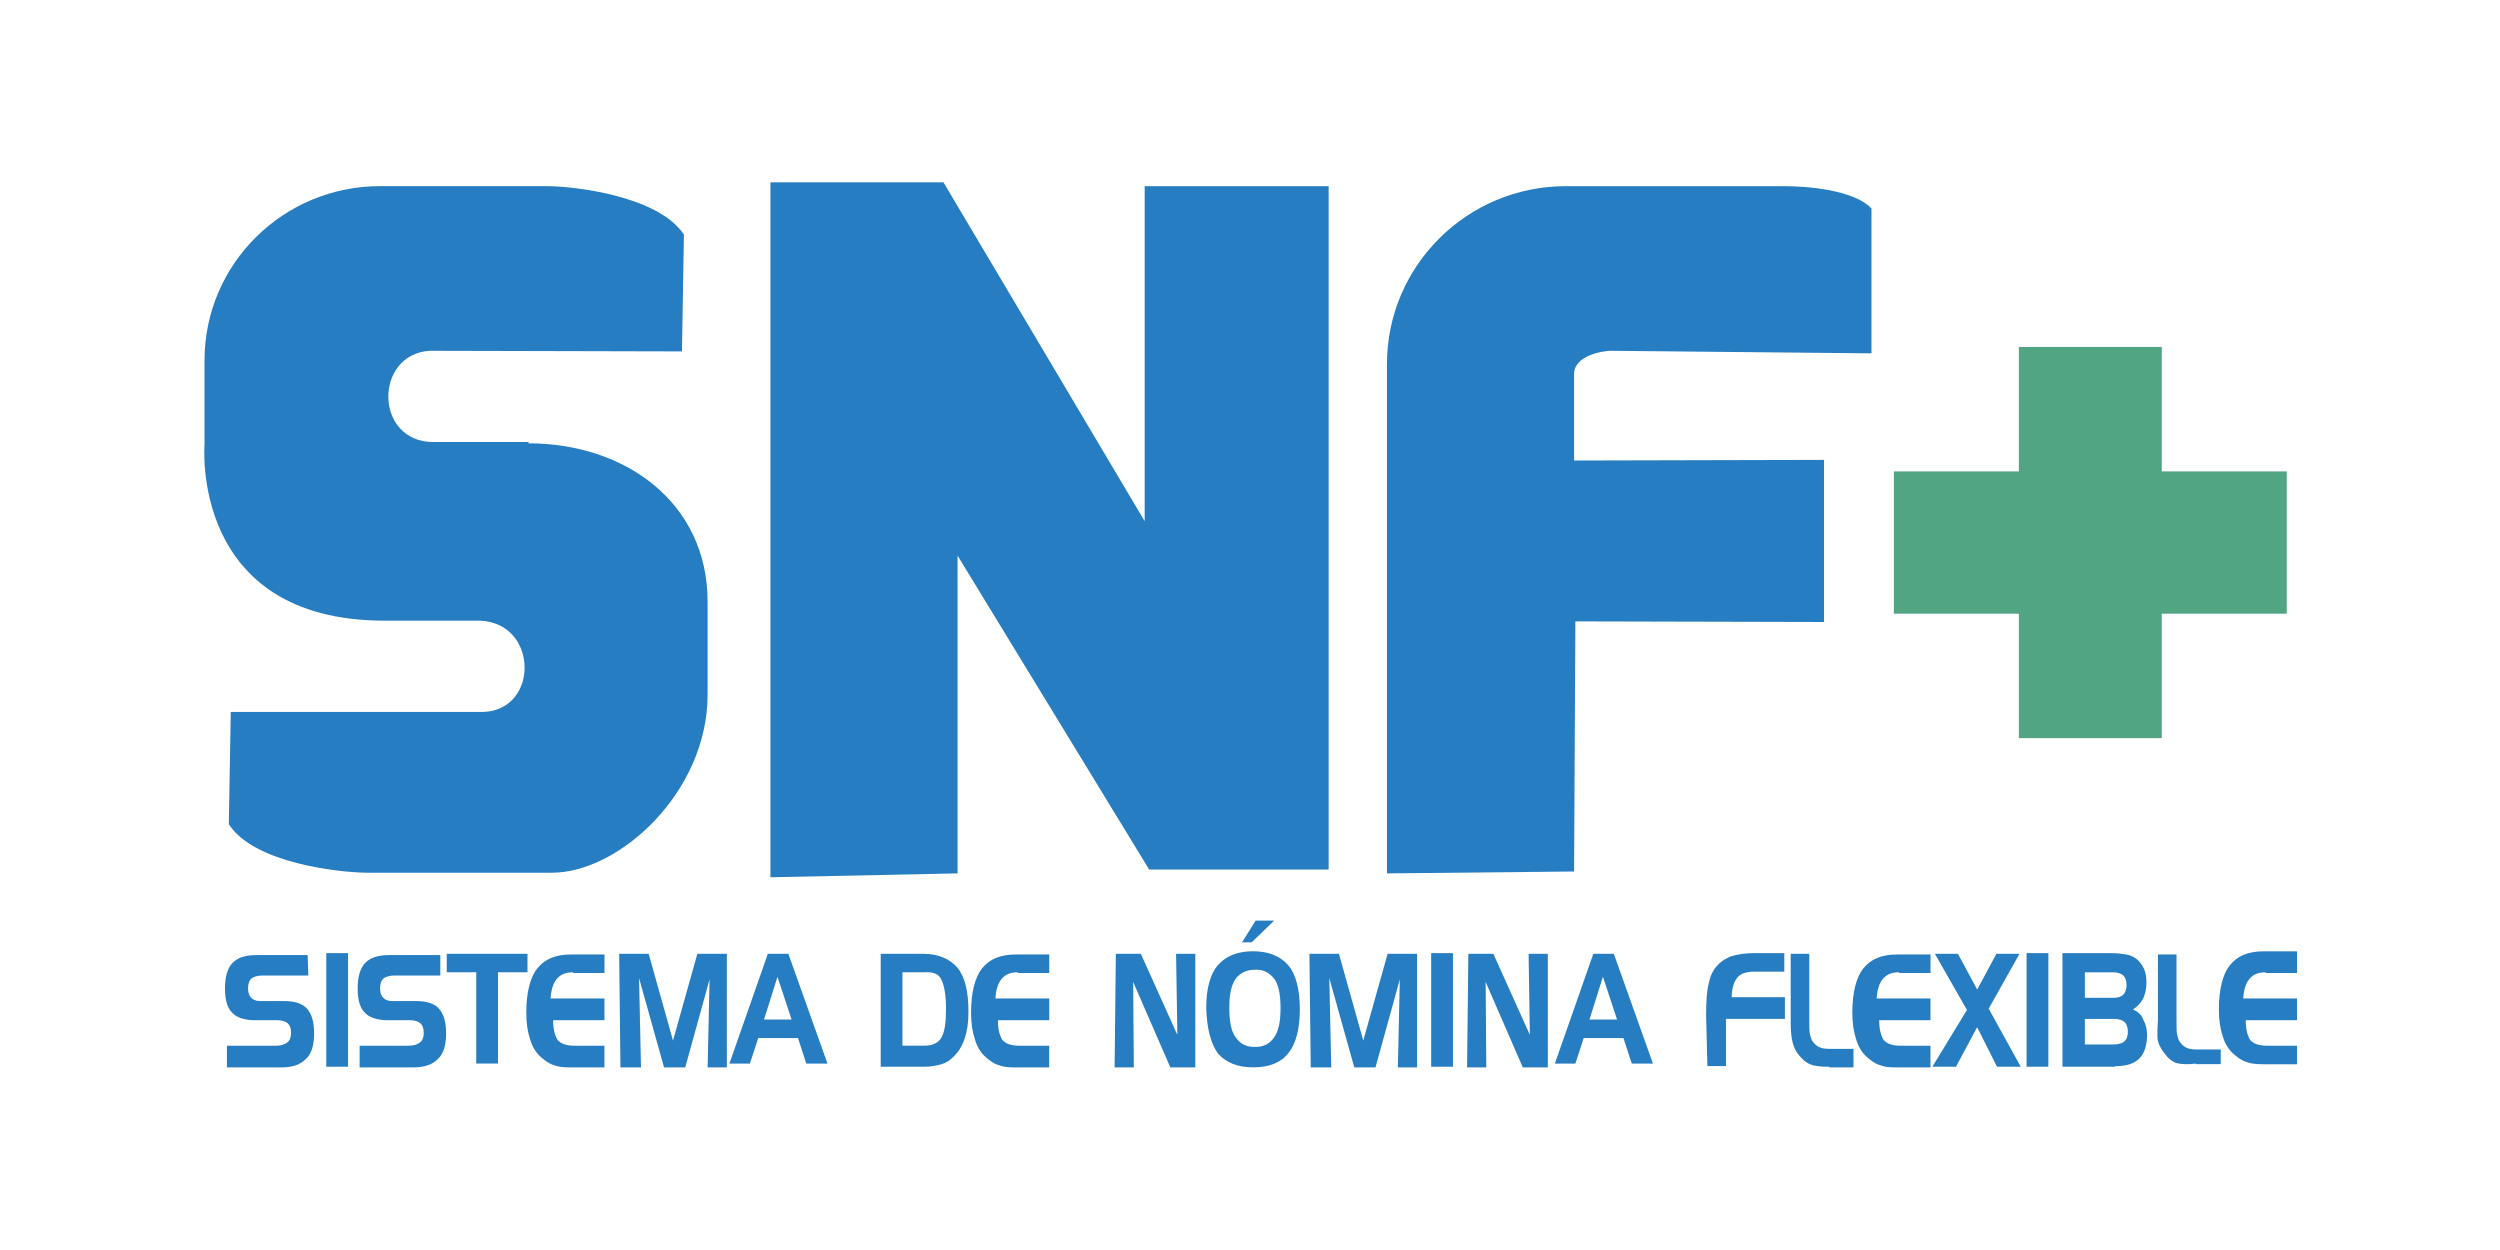
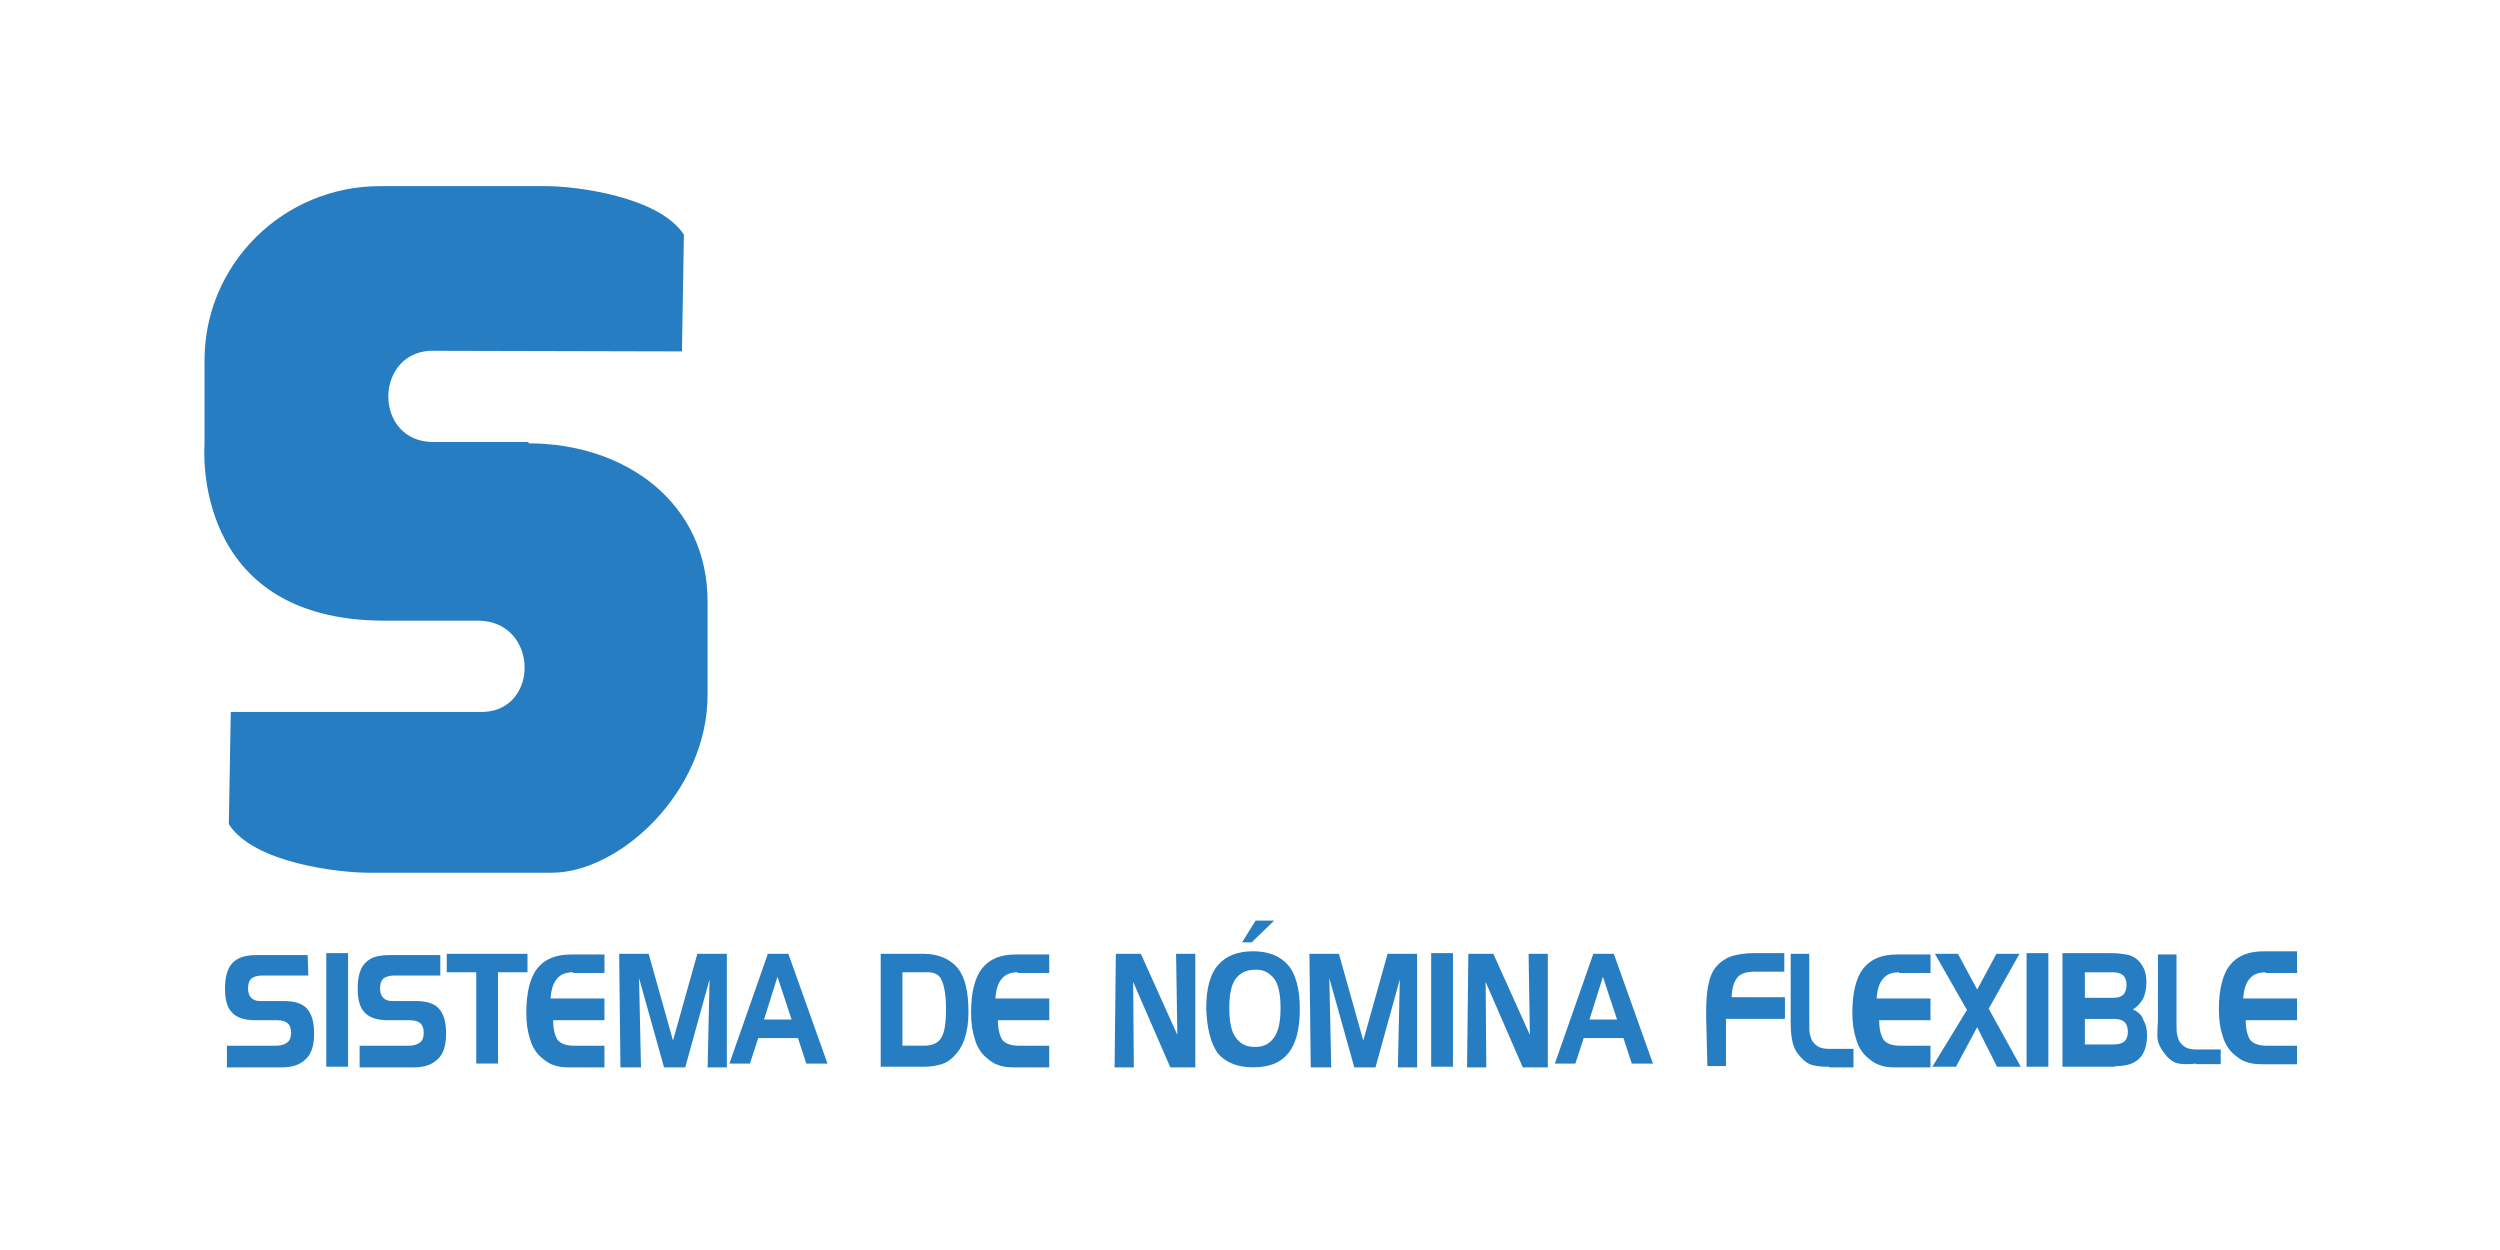
<svg xmlns="http://www.w3.org/2000/svg" version="1.1" id="Capa_1" x="0px" y="0px" viewBox="0 0 5669.3 2834.6" style="enable-background:new 0 0 5669.3 2834.6;" xml:space="preserve">
  <style type="text/css">
	.st0{fill:#267DC1;}
	.st1{fill:#52A583;}
</style>
  <g>
    <path class="st0" d="M1199.2,1002.4H982.6c-133.7,0-135.2-198.2-8.7-206.9l572.6,1.4l4.4-264.8c-56.7-86.8-245.6-110-312.5-110H862   c-219.5,0-398.2,176.5-398.2,395v191c0,0-33.4,399.4,408.4,399.4h184.6h32c132.3,5.8,133.7,201.1,8.7,206.9H523.3l-4.4,254.7   c56.7,88.3,250,110,316.8,110h415.7c152.6,0,353.2-182.3,353.2-403.7v-75.2v-136c0-222.8-184.6-358.9-406.9-358.9L1199.2,1002.4   L1199.2,1002.4L1199.2,1002.4z" />
-     <path class="st0" d="M4136.4,1042.9l-566.8,1.4V847.6c0-31.8,40.7-49.2,81.4-52.1l593,5.8V472.8c-39.2-42-145.3-50.6-196.2-50.6   h-497.1c-223.8,0-405.5,180.9-405.5,403.7v1154.7l424.4-4.3l2.9-567.2l563.9,1.4V1042.9L4136.4,1042.9L4136.4,1042.9L4136.4,1042.9   z" />
-     <polygon class="st1" points="4578.2,786.8 4902.3,786.8 4902.3,1069 5185.7,1069 5185.7,1391.7 4902.3,1391.7 4902.3,1673.9    4578.2,1673.9 4578.2,1391.7 4294.8,1391.7 4294.8,1069 4578.2,1069 4578.2,786.8  " />
-     <polygon class="st0" points="1747.1,1989.3 1747.1,413.5 2139.5,413.5 2595.8,1181.9 2595.8,422.2 3013,422.2 3013,1971.9    2606,1971.9 2171.5,1260 2171.5,1980.6 1751.4,1989.3 1747.1,1989.3  " />
    <path class="st0" d="M699.2,2212.2H594.5c-10.2,0-20.3,2.9-24.7,7.2c-5.8,5.8-7.3,13-7.3,23.2c0,8.7,2.9,15.9,7.3,20.3   c4.4,4.3,10.2,7.2,20.3,7.2H644c24.7,0,42.1,5.8,52.3,17.4c10.2,11.6,16,28.9,16,56.4c0,26-5.8,46.3-18.9,57.9   c-13.1,13-30.5,18.8-56.7,18.8H514.6v-49.2h110.5c13.1,0,20.3-2.9,26.2-7.2c5.8-4.3,8.7-11.6,8.7-21.7c0-11.6-2.9-17.4-7.3-21.7   c-4.4-4.3-13.1-7.2-23.3-7.2h-50.9c-23.3,0-42.1-5.8-52.3-17.4c-11.6-11.6-16-30.4-16-55c0-26,5.8-46.3,17.4-57.9   c13.1-13,30.5-17.4,55.2-17.4h114.8L699.2,2212.2L699.2,2212.2L699.2,2212.2L699.2,2212.2z M789.3,2419.1h-49.4v-257.6h49.4V2419.1   L789.3,2419.1L789.3,2419.1z M998.6,2212.2H893.9c-10.2,0-20.3,2.9-24.7,7.2c-5.8,5.8-7.3,13-7.3,23.2c0,8.7,2.9,15.9,7.3,20.3   c4.4,4.3,10.2,7.2,20.3,7.2h53.8c24.7,0,42.1,5.8,52.3,17.4c10.2,11.6,16,28.9,16,56.4c0,26-5.8,46.3-18.9,57.9   c-13.1,13-30.5,18.8-56.7,18.8H815.5v-49.2h110.5c13.1,0,20.3-2.9,26.2-7.2c5.8-4.3,8.7-11.6,8.7-21.7c0-11.6-2.9-17.4-7.3-21.7   c-4.4-4.3-13.1-7.2-23.3-7.2h-50.9c-23.3,0-42.1-5.8-52.3-17.4c-11.6-11.6-16-30.4-16-55c0-26,5.8-46.3,17.4-57.9   c13.1-13,30.5-17.4,55.2-17.4h114.8V2212.2L998.6,2212.2L998.6,2212.2L998.6,2212.2z M1080,2204.9h-66.9v-42h183.1v42h-66.9v206.9   H1080V2204.9L1080,2204.9L1080,2204.9z M1299.4,2204.9c-16,0-27.6,4.3-36.3,14.5c-8.7,10.1-13.1,24.6-14.5,44.9h122.1v49.2h-116.3   c0,21.7,4.4,36.2,10.2,44.9c7.3,8.7,20.3,13,37.8,13h68.3v49.2h-77c-17.4,0-29.1-1.4-39.2-5.8c-10.2-2.9-18.9-10.1-27.6-17.4   c-11.6-10.1-20.3-24.6-24.7-40.5c-5.8-17.4-8.7-36.2-8.7-60.8c0-44.9,8.7-79.6,24.7-99.8c17.4-21.7,42.1-31.8,77-31.8h75.6v42   h-71.2V2204.9L1299.4,2204.9z M1404.1,2163h66.9l55.2,196.8l55.2-196.8h66.9v257.6h-43.6l4.4-199.7l-55.2,199.7h-48l-56.7-202.6   l4.4,202.6H1407L1404.1,2163L1404.1,2163L1404.1,2163L1404.1,2163z M1763.1,2215l-30.5,97h62.5L1763.1,2215L1763.1,2215   L1763.1,2215z M1741.3,2163h46.5l88.7,248.9h-48l-18.9-57.9h-90.1l-18.9,57.9h-46.5L1741.3,2163L1741.3,2163L1741.3,2163z    M2095.9,2204.9h-49.4v166.4h49.4c18.9,0,32-5.8,39.2-18.8c7.3-13,10.2-33.3,10.2-65.1c0-31.8-4.4-53.5-10.2-65.1   C2129.3,2207.8,2114.8,2203.5,2095.9,2204.9L2095.9,2204.9L2095.9,2204.9L2095.9,2204.9z M1997.1,2163h97.4   c33.4,0,59.6,11.6,77,31.8c17.4,21.7,24.7,55,24.7,99.8c0,24.6-2.9,43.4-8.7,60.8c-5.8,17.4-14.5,30.4-24.7,40.5   c-8.7,8.7-17.4,14.5-27.6,17.4c-10.2,2.9-23.3,5.8-39.2,5.8h-98.8V2163L1997.1,2163L1997.1,2163L1997.1,2163z M2308.1,2204.9   c-16,0-27.6,4.3-36.3,14.5c-8.7,10.1-13.1,24.6-14.5,44.9h122.1v49.2H2263c0,21.7,4.4,36.2,10.2,44.9c7.3,8.7,20.3,13,37.8,13h68.3   v49.2h-77c-17.4,0-29.1-1.4-39.2-5.8c-10.2-2.9-18.9-10.1-27.6-17.4c-11.6-10.1-20.3-24.6-24.7-40.5c-5.8-17.4-8.7-36.2-8.7-60.8   c0-44.9,8.7-79.6,24.7-99.8c17.4-21.7,42.1-31.8,77-31.8h75.6v42h-71.2V2204.9L2308.1,2204.9z M2530.4,2163h56.7l82.8,183.8   l-2.9-183.8h43.6v257.6H2654l-84.3-193.9l1.5,193.9h-43.6L2530.4,2163L2530.4,2163L2530.4,2163L2530.4,2163z M2735.4,2286   c0-43.4,8.7-76.7,26.2-97c17.4-20.3,43.6-31.8,79.9-31.8c36.3,0,62.5,11.6,79.9,31.8c17.4,20.3,26.2,55,26.2,99.8   c0,44.9-8.7,78.1-26.2,99.8c-17.4,21.7-43.6,31.8-79.9,31.8c-36.3,0-62.5-11.6-79.9-31.8C2745.5,2365.5,2736.8,2332.3,2735.4,2286   L2735.4,2286L2735.4,2286L2735.4,2286z M2845.8,2199.1c-18.9,0-33.4,7.2-43.6,20.3c-10.2,14.5-14.5,36.2-14.5,65.1   c0,31.8,4.4,55,14.5,68c10.2,14.5,23.3,21.7,43.6,21.7s33.4-7.2,43.6-21.7c10.2-14.5,14.5-36.2,14.5-66.6   c0-30.4-4.4-53.5-14.5-66.6C2879.2,2206.4,2864.7,2197.7,2845.8,2199.1L2845.8,2199.1L2845.8,2199.1L2845.8,2199.1z M2847.3,2087.7   h42.1l-50.9,49.2h-21.8L2847.3,2087.7L2847.3,2087.7L2847.3,2087.7L2847.3,2087.7z M2969.4,2163h66.9l55.2,196.8l55.2-196.8h66.9   v257.6h-43.6l4.4-199.7l-55.2,199.7h-48l-56.7-202.6l4.4,202.6h-46.5L2969.4,2163L2969.4,2163L2969.4,2163L2969.4,2163z    M3294.9,2419.1h-49.4v-257.6h49.4V2419.1L3294.9,2419.1L3294.9,2419.1z M3329.8,2163h56.7l82.8,183.8l-2.9-183.8h43.6v257.6h-56.7   l-84.3-193.9l1.5,193.9h-43.6L3329.8,2163L3329.8,2163L3329.8,2163L3329.8,2163z M3635,2215l-30.5,97h62.5L3635,2215L3635,2215   L3635,2215z M3613.2,2163h46.5l88.7,248.9h-48l-18.9-57.9h-90.1l-18.9,57.9H3526L3613.2,2163L3613.2,2163L3613.2,2163z    M3869,2303.3c0-33.3,1.5-56.4,5.8-72.4c2.9-15.9,8.7-28.9,17.4-39.1c8.7-10.1,18.9-17.4,33.4-23.2c14.5-4.3,32-7.2,50.9-7.2h69.8   v42h-66.9c-18.9,0-32,4.3-39.2,13c-7.3,8.7-13.1,23.2-13.1,44.9h120.6v49.2H3914v107.1h-42.1L3869,2303.3L3869,2303.3L3869,2303.3   L3869,2303.3z M4148,2419.1c-18.9,0-33.4-1.4-43.6-5.8c-10.2-4.3-17.4-11.6-24.7-20.3c-7.3-8.7-11.6-17.4-14.5-28.9   c-2.9-11.6-4.4-26-4.4-46.3V2163h42.1v150.5c0,15.9,0,26,1.5,31.8c1.5,5.8,2.9,11.6,5.8,15.9c4.4,5.8,8.7,10.1,14.5,13   c5.8,2.9,13.1,4.3,23.3,4.3h55.2v42H4148V2419.1L4148,2419.1z M4306.5,2204.9c-16,0-27.6,4.3-36.3,14.5   c-8.7,10.1-13.1,24.6-14.5,44.9h122.1v49.2h-116.3c0,21.7,4.4,36.2,10.2,44.9c7.3,8.7,20.3,13,37.8,13h68.3v49.2h-77   c-17.4,0-29.1-1.4-39.2-5.8c-10.2-2.9-18.9-10.1-27.6-17.4c-11.6-10.1-20.3-24.6-24.7-40.5c-5.8-17.4-8.7-36.2-8.7-60.8   c0-44.9,8.7-79.6,24.7-99.8c17.4-21.7,42.1-31.8,77-31.8h75.6v42h-71.2V2204.9L4306.5,2204.9z M4460.5,2290.3l-72.7-127.3h52.3   l43.6,81l43.6-81h52.3l-69.8,124.4l72.7,131.7h-53.8l-45.1-89.7l-48,89.7H4382L4460.5,2290.3L4460.5,2290.3L4460.5,2290.3   L4460.5,2290.3z M4645.1,2419.1h-49.4v-257.6h49.4V2419.1L4645.1,2419.1L4645.1,2419.1z M4727.9,2204.9v57.9h65.4   c10.2,0,17.4-2.9,21.8-7.2c4.4-4.3,7.3-13,7.3-21.7c0-10.1-2.9-17.4-7.3-21.7c-4.4-4.3-13.1-7.2-21.8-7.2H4727.9L4727.9,2204.9   L4727.9,2204.9z M4794.8,2368.4c10.2,0,18.9-2.9,23.3-7.2c4.4-4.3,7.3-11.6,7.3-21.7c0-10.1-2.9-17.4-7.3-21.7   c-4.4-4.3-13.1-7.2-23.3-7.2h-66.9v57.9H4794.8L4794.8,2368.4L4794.8,2368.4L4794.8,2368.4z M4794.8,2419.1h-117.7v-257.6h110.5   c14.5,0,24.7,1.4,33.4,2.9c8.7,1.4,16,4.3,21.8,8.7c8.7,5.8,14.5,14.5,18.9,23.2c4.4,10.1,5.8,20.3,5.8,31.8   c0,14.5-2.9,26-7.3,36.2c-5.8,10.1-13.1,18.8-23.3,24.6c11.6,5.8,20.3,13,23.3,23.2c5.8,10.1,8.7,21.7,8.7,34.7   c0,23.2-5.8,42-17.4,53.5c-11.6,11.6-29.1,17.4-53.8,17.4L4794.8,2419.1L4794.8,2419.1L4794.8,2419.1z M4979.4,2411.8   c-18.9,2.9-34.9,1.4-45.1-1.4c-10.2-4.3-18.9-11.6-24.7-20.3c-7.3-8.7-13.1-18.8-16-28.9c-2.9-11.6,0-47.8,0-47.8v-149h42.1v150.5   c0,15.9,0,26,1.5,31.8c1.5,5.8,2.9,11.6,5.8,15.9c4.4,5.8,8.7,10.1,14.5,13c5.8,2.9,13.1,4.3,23.3,4.3h55.2v33.3h-56.7V2411.8   L4979.4,2411.8z M5137.8,2204.9c-16,0-27.6,4.3-36.3,14.5c-8.7,10.1-13.1,24.6-14.5,44.9H5209v49.2h-116.3   c0,21.7,4.4,36.2,10.2,44.9c7.3,8.7,20.3,13,37.8,13h68.3v42h-77c-17.4,0-29.1-1.4-39.2-5.8c-10.2-2.9-18.9-10.1-27.6-17.4   c-11.6-10.1-20.3-24.6-24.7-40.5c-5.8-17.4-8.7-36.2-8.7-60.8c0-44.9,8.7-79.6,24.7-99.8c17.4-21.7,42.1-31.8,77-31.8h75.6v49.2   h-71.2V2204.9L5137.8,2204.9z" />
  </g>
</svg>